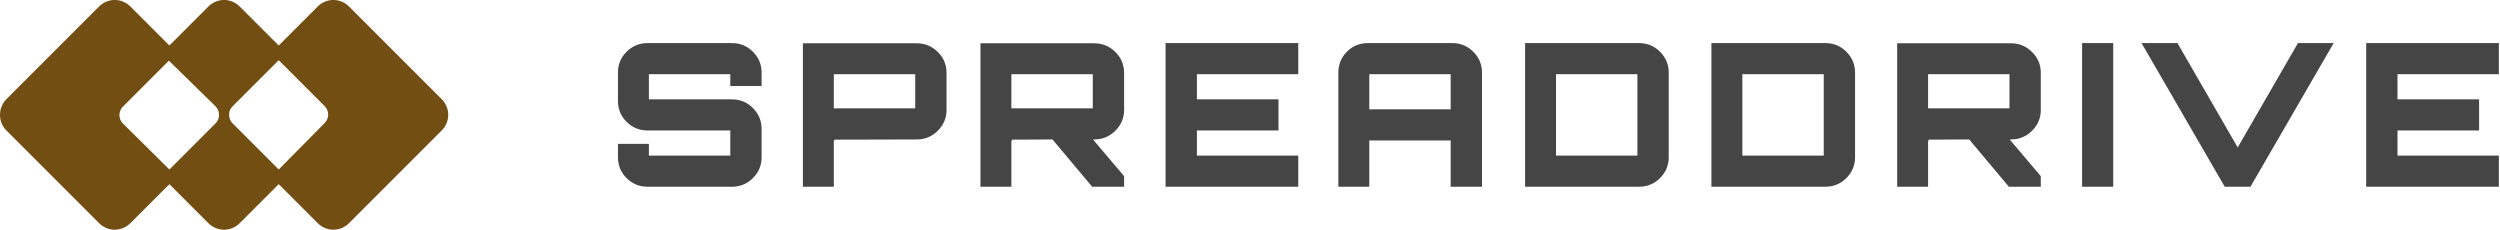
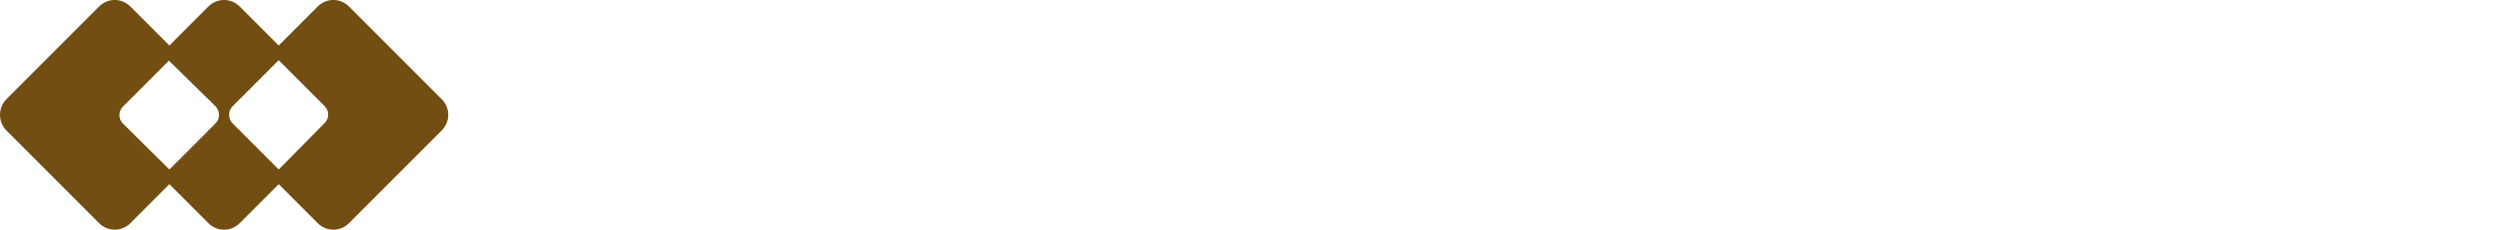
<svg xmlns="http://www.w3.org/2000/svg" id="SvgjsSvg1041" width="100%" height="100%" preserveAspectRatio="xMidYMid meet" viewBox="0 0 300 27.592" overflow="visible">
  <defs id="SvgjsDefs1042" />
  <g id="SvgjsG1043" transform="scale(0.399)" opacity="1">
    <g id="SvgjsG1044" class="JamRoD8Yie" transform="translate(-8.716, -41.563) scale(1.522)" fill="#734e12">
      <path d="M93 46.9L74.7 28.6c-.8-.8-1.9-1.3-3.1-1.3-1.2 0-2.3.5-3.1 1.3l-7.7 7.7-7.7-7.7c-.8-.8-1.9-1.3-3.1-1.3-1.2 0-2.3.5-3.1 1.3l-7.7 7.7-7.7-7.7c-.8-.8-1.9-1.3-3.1-1.3s-2.3.5-3.1 1.3L7 46.9c-1.7 1.7-1.7 4.5 0 6.2l18.3 18.3c.8.8 1.9 1.3 3.1 1.3s2.3-.5 3.1-1.3l7.7-7.7 7.7 7.7c.8.8 1.9 1.3 3.1 1.3 1.2 0 2.3-.5 3.1-1.3l7.7-7.7 7.7 7.7c.8.8 1.9 1.3 3.1 1.3 1.2 0 2.3-.5 3.1-1.3L93 53.1c.8-.8 1.3-1.9 1.3-3.1s-.5-2.3-1.3-3.1zM60.8 60.8l-9.1-9.1c-.4-.4-.7-1-.7-1.7s.2-1.2.7-1.7l9.1-9.1 9.1 9.1c.9.9.9 2.4 0 3.3l-9.1 9.2zM48.3 48.3c.4.4.7 1 .7 1.7s-.2 1.2-.7 1.7l-9.1 9.1-9.2-9.1c-.9-.9-.9-2.4 0-3.3l9.1-9.1 9.2 9z" />
    </g>
    <g id="SvgjsG1045" class="text" transform="translate(468.453, 56.16) scale(1)" fill="#454545">
-       <path d="M-239.4 -34.32C-239.4 -36.76 -240.27 -38.85 -242.01 -40.59C-243.75 -42.33 -245.84 -43.2 -248.28 -43.2L-273.72 -43.2C-276.16 -43.2 -278.25 -42.34 -279.99 -40.62C-281.73 -38.9 -282.6 -36.8 -282.6 -34.32L-282.6 -25.8C-282.6 -23.32 -281.73 -21.22 -279.99 -19.5C-278.25 -17.78 -276.16 -16.92 -273.72 -16.92L-248.82 -16.92L-248.82 -9.36L-273.3 -9.36L-273.3 -12.9L-282.6 -12.9L-282.6 -8.88C-282.6 -6.4 -281.73 -4.3 -279.99 -2.58C-278.25 -0.86 -276.16 0 -273.72 0L-248.28 0C-245.84 0 -243.75 -0.87 -242.01 -2.61C-240.27 -4.35 -239.4 -6.44 -239.4 -8.88L-239.4 -17.4C-239.4 -19.84 -240.27 -21.93 -242.01 -23.67C-243.75 -25.41 -245.84 -26.28 -248.28 -26.28L-273.3 -26.28L-273.3 -33.84L-248.82 -33.84L-248.82 -30.3L-239.4 -30.3Z M-226.98 -43.14L-226.98 0L-217.68 0L-217.68 -13.86C-217.64 -13.82 -217.58 -13.8 -217.5 -13.8C-217.5 -14.04 -217.56 -14.16 -217.68 -14.16L-192.72 -14.22C-190.28 -14.22 -188.18 -15.09 -186.42 -16.83C-184.66 -18.57 -183.78 -20.66 -183.78 -23.1L-183.78 -34.26C-183.78 -36.7 -184.66 -38.79 -186.42 -40.53C-188.18 -42.27 -190.28 -43.14 -192.72 -43.14ZM-217.68 -33.84L-193.2 -33.84L-193.2 -23.58L-217.68 -23.58Z M-130.38 -34.26C-130.38 -36.7 -131.26 -38.79 -133.02 -40.53C-134.78 -42.27 -136.88 -43.14 -139.32 -43.14L-173.58 -43.14L-173.58 0L-164.28 0L-164.28 -13.86C-164.24 -13.82 -164.18 -13.8 -164.1 -13.8C-164.1 -14.04 -164.16 -14.16 -164.28 -14.16L-151.92 -14.22L-139.98 0L-130.38 0L-130.38 -3.18L-139.74 -14.22L-139.32 -14.22C-136.88 -14.22 -134.78 -15.09 -133.02 -16.83C-131.26 -18.57 -130.38 -20.66 -130.38 -23.1ZM-164.28 -33.84L-139.8 -33.84L-139.8 -23.58L-164.28 -23.58Z M-78 -43.2L-117.9 -43.2L-117.9 0L-78 0L-78 -9.36L-108.48 -9.36L-108.48 -16.92L-83.94 -16.92L-83.94 -26.28L-108.48 -26.28L-108.48 -33.84L-78 -33.84Z M-57.06 -43.2C-59.54 -43.2 -61.64 -42.34 -63.36 -40.62C-65.08 -38.9 -65.94 -36.8 -65.94 -34.32L-65.94 0L-56.64 0L-56.64 -13.92L-32.16 -13.92L-32.16 0L-22.74 0L-22.74 -34.32C-22.74 -36.76 -23.61 -38.85 -25.35 -40.59C-27.09 -42.33 -29.2 -43.2 -31.68 -43.2ZM-56.64 -23.28L-56.64 -33.84L-32.16 -33.84L-32.16 -23.28Z M-9.78 -43.2L-9.78 0L24.48 0C26.96 0 29.07 -0.87 30.81 -2.61C32.55 -4.35 33.42 -6.44 33.42 -8.88L33.42 -34.32C33.42 -36.76 32.55 -38.85 30.81 -40.59C29.07 -42.33 26.96 -43.2 24.48 -43.2ZM-0.48 -33.84L24 -33.84L24 -9.36L-0.48 -9.36Z M46.26 -43.2L46.26 0L80.52 0C83 0 85.11 -0.87 86.85 -2.61C88.59 -4.35 89.46 -6.44 89.46 -8.88L89.46 -34.32C89.46 -36.76 88.59 -38.85 86.85 -40.59C85.11 -42.33 83 -43.2 80.52 -43.2ZM55.56 -33.84L80.04 -33.84L80.04 -9.36L55.56 -9.36Z M145.32 -34.26C145.32 -36.7 144.44 -38.79 142.68 -40.53C140.92 -42.27 138.82 -43.14 136.38 -43.14L102.12 -43.14L102.12 0L111.42 0L111.42 -13.86C111.46 -13.82 111.52 -13.8 111.6 -13.8C111.6 -14.04 111.54 -14.16 111.42 -14.16L123.78 -14.22L135.72 0L145.32 0L145.32 -3.18L135.96 -14.22L136.38 -14.22C138.82 -14.22 140.92 -15.09 142.68 -16.83C144.44 -18.57 145.32 -20.66 145.32 -23.1ZM111.42 -33.84L135.9 -33.84L135.9 -23.58L111.42 -23.58Z M157.74 0L167.1 0L167.1 -43.2L157.74 -43.2Z M204.54 -11.82L186.42 -43.2L175.62 -43.2L200.64 0L208.38 0L233.4 -43.2L222.66 -43.2Z M283.08 -43.2L243.18 -43.2L243.18 0L283.08 0L283.08 -9.36L252.6 -9.36L252.6 -16.92L277.14 -16.92L277.14 -26.28L252.6 -26.28L252.6 -33.84L283.08 -33.84Z" />
-     </g>
+       </g>
  </g>
</svg>